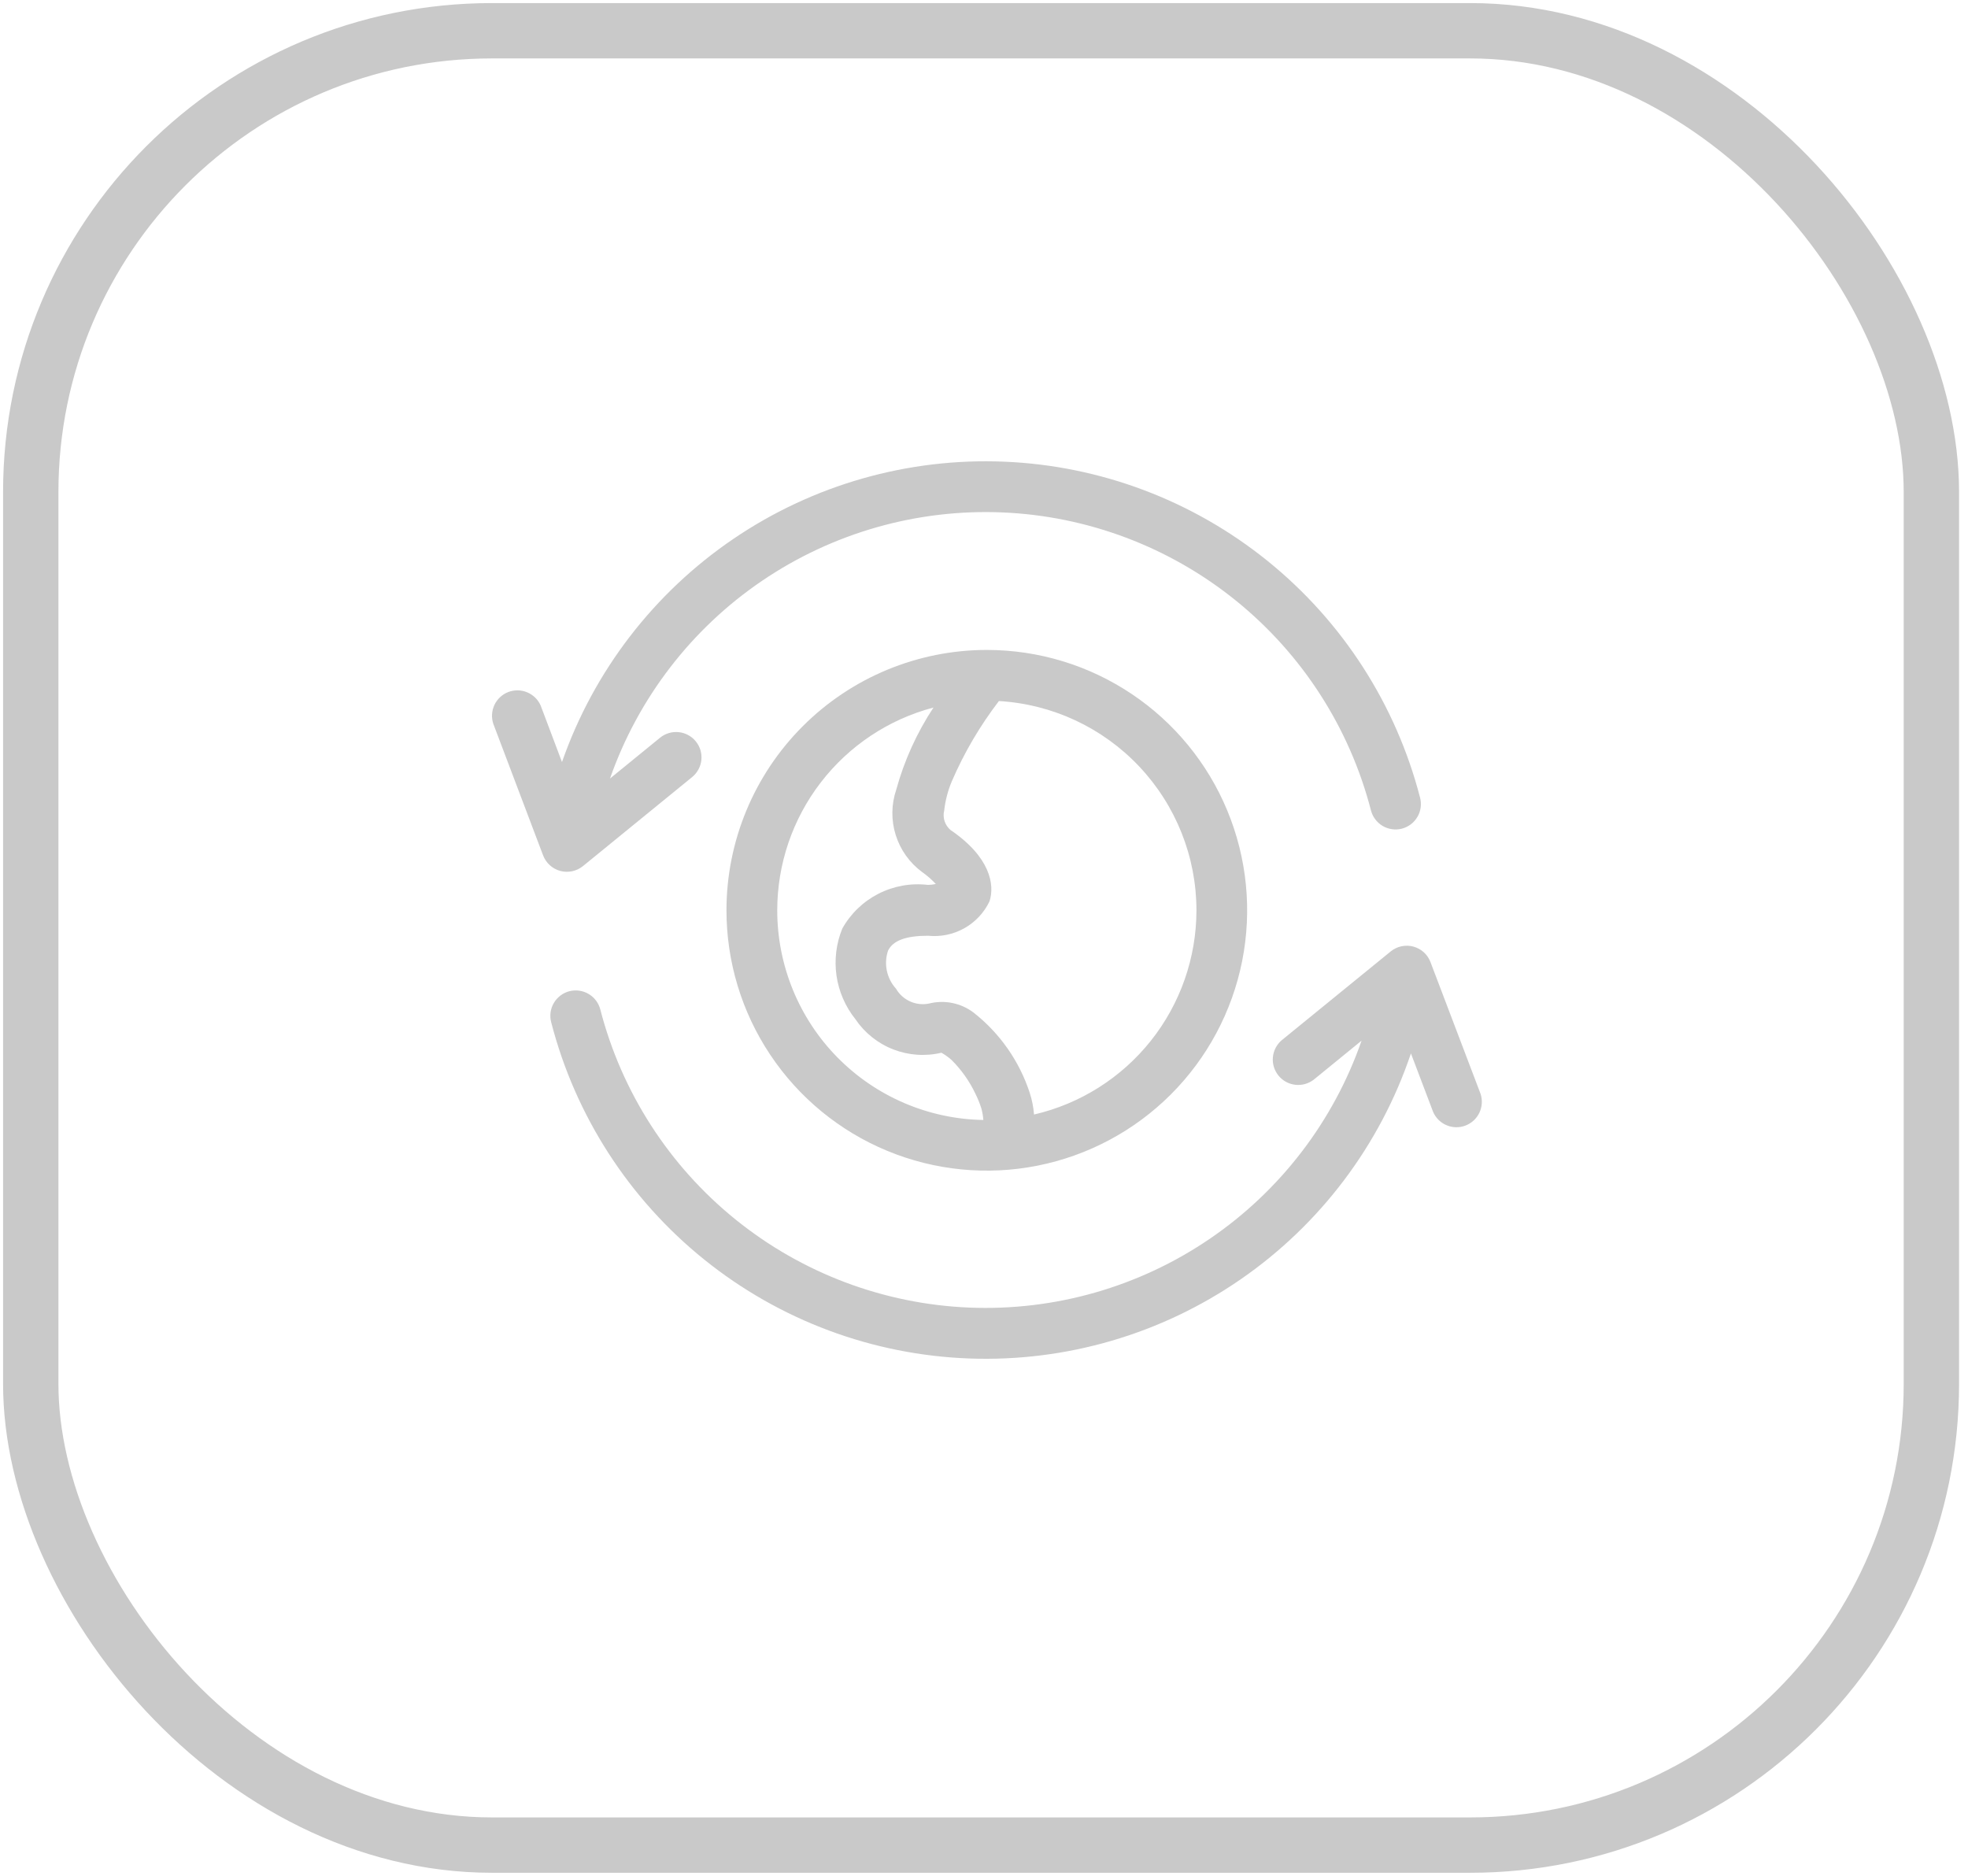
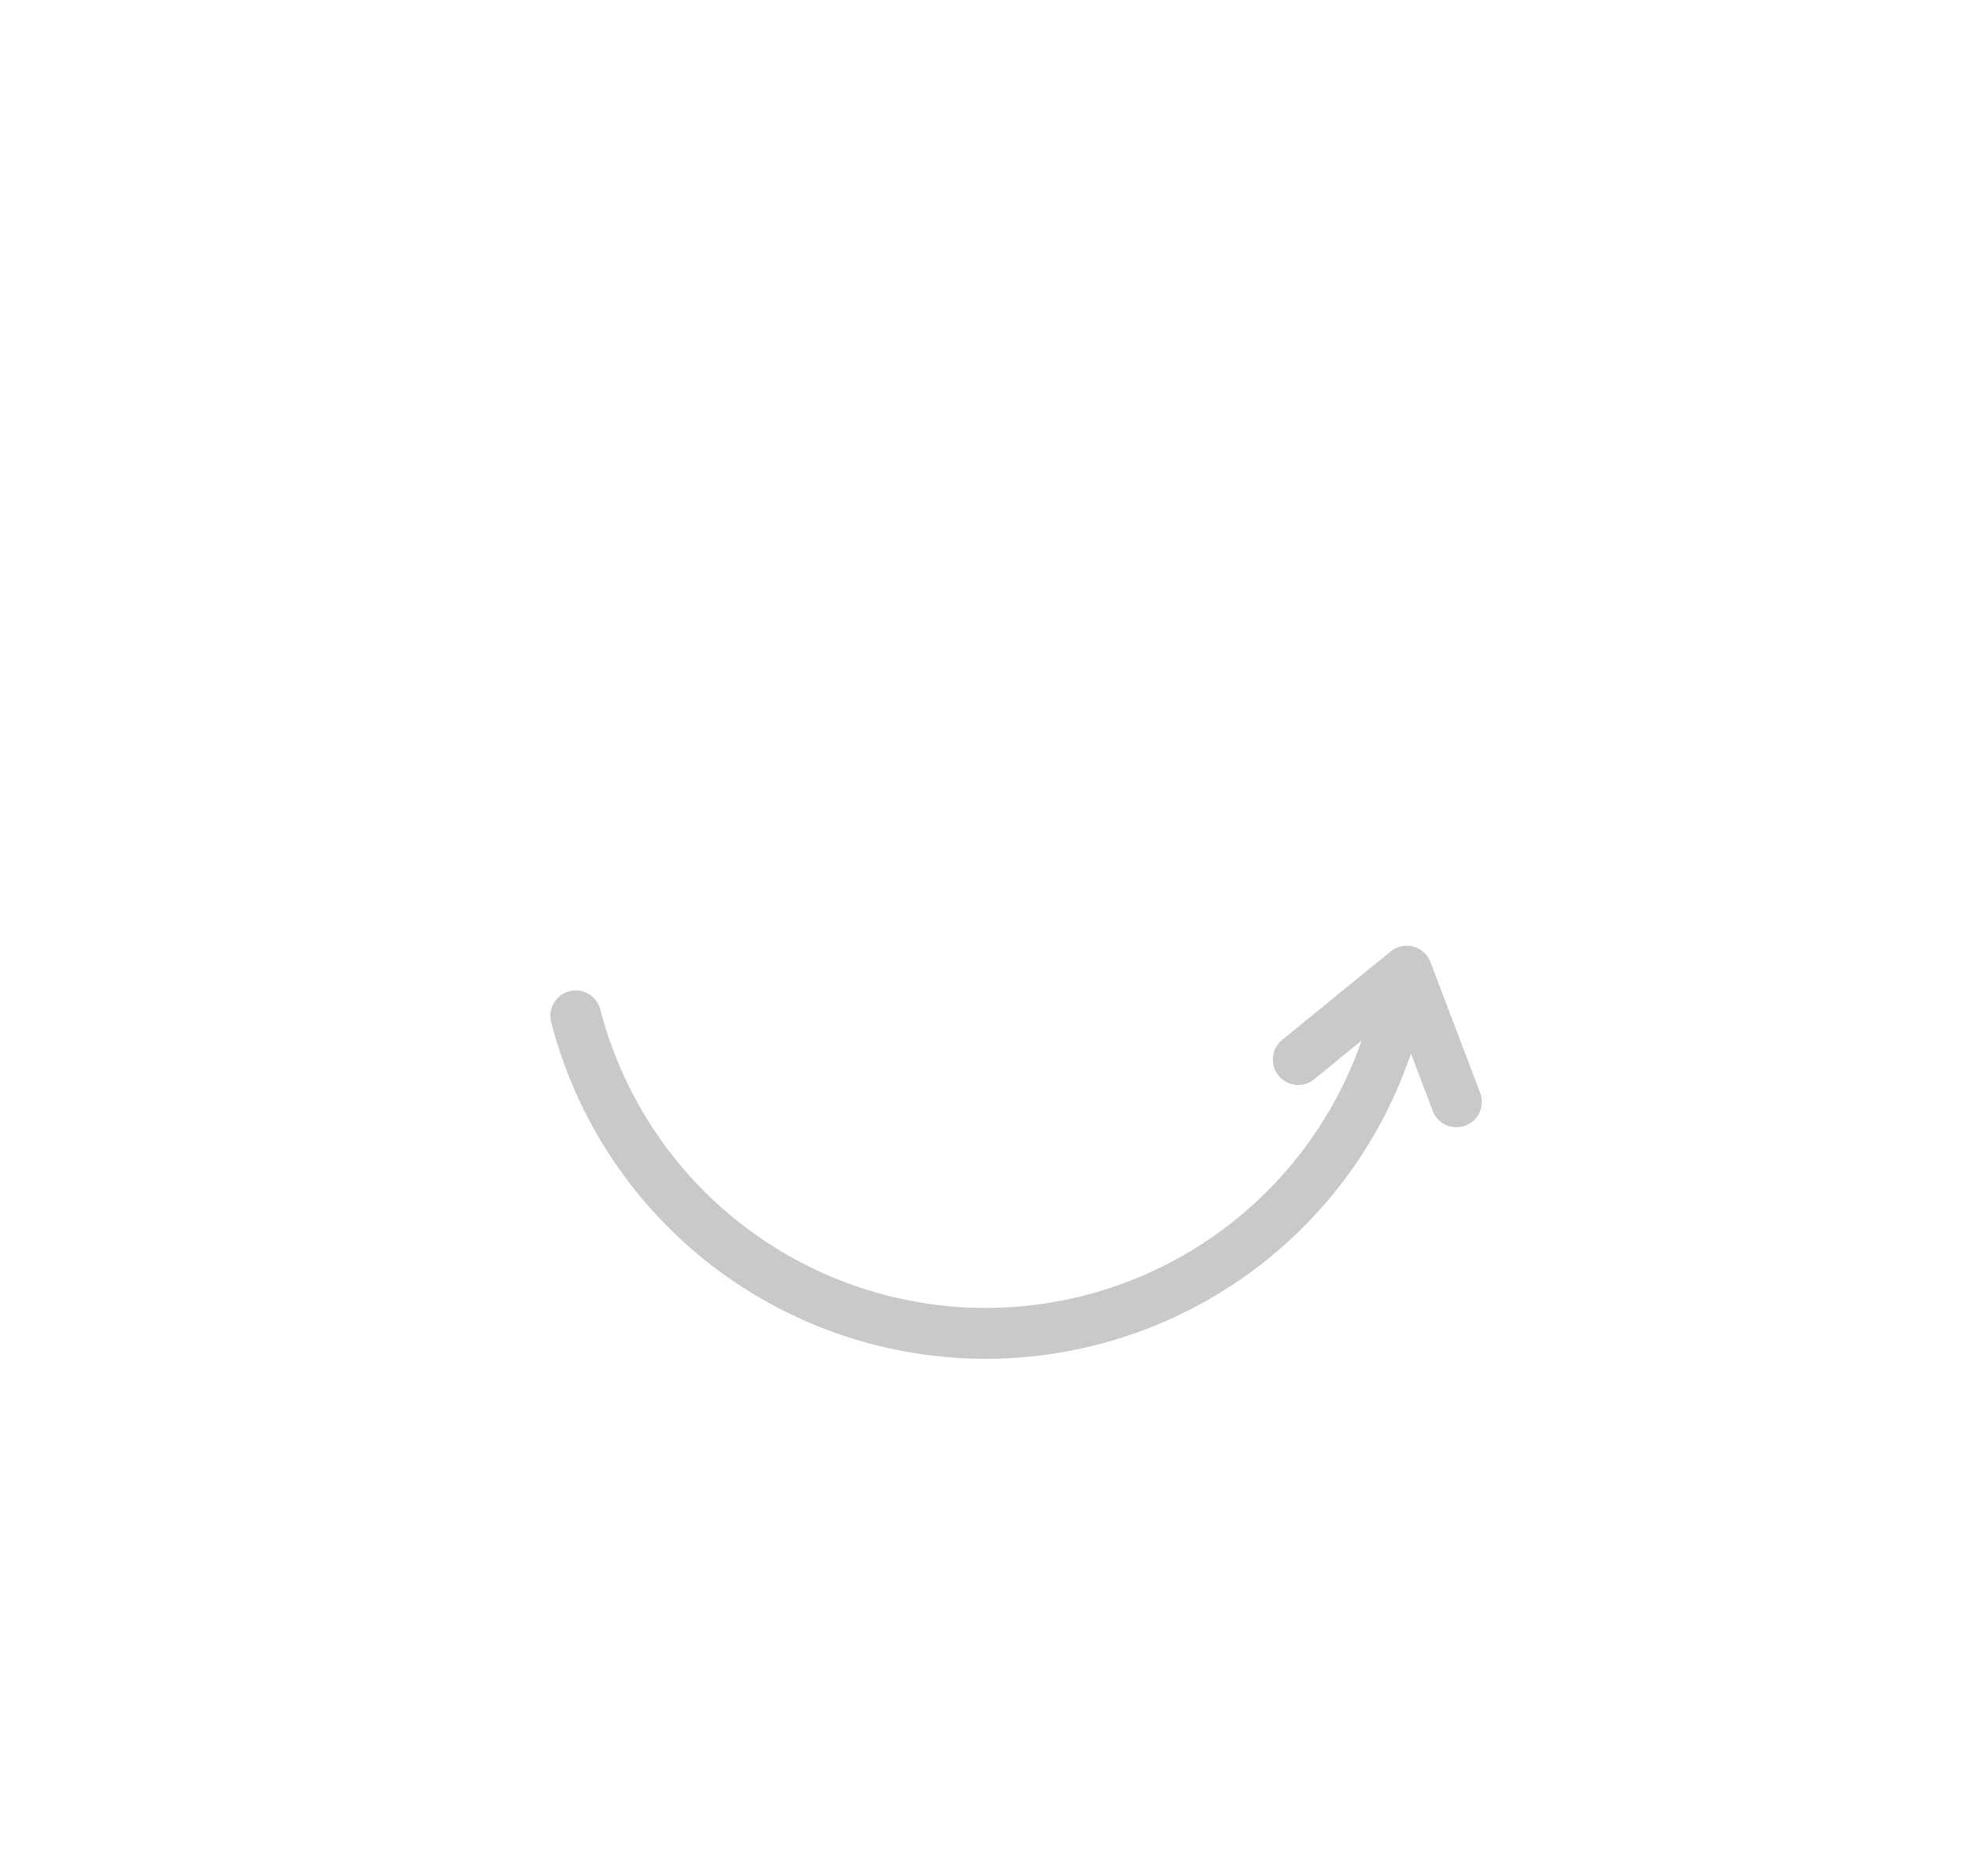
<svg xmlns="http://www.w3.org/2000/svg" width="64" height="61" viewBox="0 0 64 61" fill="none">
-   <rect x="1" y="1" width="61.809" height="59" rx="15" stroke="#C9C9C9" stroke-width="1.8" />
  <path fill-rule="evenodd" clip-rule="evenodd" d="M46.519 31.284C46.473 31.162 46.398 31.053 46.301 30.965C46.204 30.878 46.087 30.815 45.961 30.781C45.835 30.748 45.702 30.744 45.575 30.772C45.447 30.799 45.327 30.857 45.226 30.939L41.674 33.833C41.513 33.974 41.413 34.172 41.394 34.385C41.376 34.599 41.442 34.81 41.577 34.977C41.712 35.143 41.906 35.25 42.119 35.275C42.332 35.301 42.546 35.243 42.717 35.114L44.279 33.84C43.366 36.464 41.633 38.725 39.336 40.288C37.039 41.852 34.3 42.634 31.524 42.521C28.748 42.407 26.082 41.403 23.921 39.657C21.759 37.911 20.217 35.516 19.522 32.826C19.467 32.614 19.33 32.433 19.142 32.322C18.953 32.21 18.728 32.179 18.516 32.233C18.304 32.288 18.123 32.425 18.012 32.614C17.9 32.802 17.869 33.027 17.924 33.239C18.709 36.284 20.458 38.994 22.909 40.965C25.36 42.936 28.382 44.062 31.524 44.176C34.667 44.291 37.763 43.387 40.351 41.599C42.938 39.812 44.879 37.236 45.884 34.256L46.605 36.156C46.689 36.352 46.845 36.507 47.041 36.59C47.237 36.674 47.458 36.678 47.657 36.602C47.856 36.526 48.019 36.377 48.11 36.184C48.201 35.992 48.215 35.771 48.148 35.569L46.519 31.284Z" fill="#C9C9C9" />
-   <path fill-rule="evenodd" clip-rule="evenodd" d="M18.957 28.165L22.509 25.269C22.678 25.131 22.786 24.931 22.809 24.713C22.831 24.495 22.766 24.277 22.627 24.108C22.559 24.024 22.475 23.954 22.379 23.903C22.284 23.851 22.179 23.819 22.071 23.808C21.854 23.786 21.636 23.851 21.466 23.989L19.837 25.317C20.755 22.698 22.49 20.442 24.787 18.884C27.084 17.326 29.821 16.547 32.594 16.663C35.368 16.779 38.03 17.784 40.189 19.528C42.348 21.273 43.889 23.666 44.584 26.353C44.611 26.458 44.658 26.556 44.724 26.643C44.789 26.73 44.87 26.802 44.963 26.858C45.057 26.913 45.16 26.949 45.267 26.964C45.374 26.98 45.484 26.974 45.589 26.947C45.694 26.919 45.792 26.872 45.879 26.807C45.965 26.742 46.038 26.66 46.093 26.567C46.149 26.474 46.185 26.371 46.2 26.263C46.215 26.156 46.209 26.047 46.182 25.942C45.399 22.911 43.661 20.212 41.226 18.244C38.791 16.276 35.788 15.143 32.66 15.013C29.531 14.883 26.444 15.762 23.854 17.521C21.264 19.28 19.308 21.825 18.276 24.781L17.585 22.949C17.501 22.753 17.345 22.598 17.148 22.515C16.952 22.431 16.732 22.427 16.532 22.503C16.333 22.579 16.171 22.729 16.08 22.921C15.989 23.113 15.975 23.334 16.042 23.536L17.663 27.819C17.71 27.941 17.785 28.05 17.882 28.137C17.979 28.225 18.096 28.288 18.222 28.322C18.348 28.355 18.481 28.358 18.608 28.331C18.736 28.304 18.855 28.247 18.957 28.165Z" fill="#C9C9C9" />
-   <path fill-rule="evenodd" clip-rule="evenodd" d="M23.625 29.601C23.625 31.276 24.121 32.913 25.052 34.305C25.982 35.697 27.304 36.782 28.851 37.423C30.398 38.064 32.101 38.232 33.743 37.905C35.385 37.578 36.894 36.772 38.078 35.588C39.262 34.404 40.068 32.895 40.395 31.253C40.722 29.611 40.554 27.908 39.913 26.361C39.272 24.814 38.187 23.492 36.795 22.562C35.403 21.631 33.766 21.135 32.091 21.135C29.846 21.136 27.693 22.028 26.106 23.616C24.518 25.203 23.626 27.356 23.625 29.601ZM25.276 29.601C25.277 28.096 25.775 26.633 26.695 25.44C27.614 24.247 28.901 23.392 30.357 23.008C29.816 23.829 29.407 24.73 29.146 25.679C28.984 26.156 28.978 26.673 29.129 27.154C29.279 27.635 29.579 28.055 29.984 28.355C30.147 28.47 30.298 28.601 30.433 28.746C30.35 28.764 30.265 28.774 30.18 28.776C29.627 28.71 29.067 28.809 28.57 29.062C28.074 29.314 27.664 29.709 27.392 30.195C27.194 30.679 27.129 31.208 27.203 31.726C27.278 32.243 27.49 32.732 27.817 33.141C28.117 33.586 28.546 33.929 29.046 34.124C29.546 34.319 30.094 34.357 30.616 34.233C30.731 34.299 30.839 34.376 30.939 34.463C31.259 34.78 31.522 35.15 31.716 35.556C31.794 35.712 31.86 35.873 31.913 36.039C31.947 36.164 31.969 36.291 31.979 36.42C30.19 36.39 28.485 35.658 27.231 34.383C25.977 33.107 25.276 31.39 25.276 29.601ZM38.909 29.601C38.908 31.142 38.386 32.637 37.427 33.843C36.468 35.049 35.128 35.895 33.627 36.243C33.608 36.004 33.562 35.768 33.488 35.54C33.151 34.507 32.515 33.598 31.661 32.928C31.457 32.773 31.22 32.666 30.97 32.616C30.718 32.565 30.459 32.571 30.211 32.634C30.004 32.676 29.79 32.652 29.597 32.565C29.405 32.479 29.244 32.334 29.139 32.151C28.989 31.987 28.887 31.786 28.841 31.569C28.795 31.351 28.808 31.126 28.879 30.915C29.042 30.578 29.475 30.429 30.181 30.429C30.589 30.471 30.999 30.387 31.357 30.187C31.715 29.987 32.002 29.681 32.179 29.311C32.357 28.768 32.197 27.865 30.913 26.992C30.823 26.916 30.756 26.817 30.719 26.706C30.682 26.595 30.677 26.475 30.705 26.361C30.742 26.029 30.827 25.703 30.958 25.396C31.358 24.47 31.871 23.598 32.485 22.797C34.221 22.898 35.853 23.659 37.047 24.924C38.241 26.189 38.908 27.862 38.909 29.601Z" fill="#C9C9C9" />
</svg>